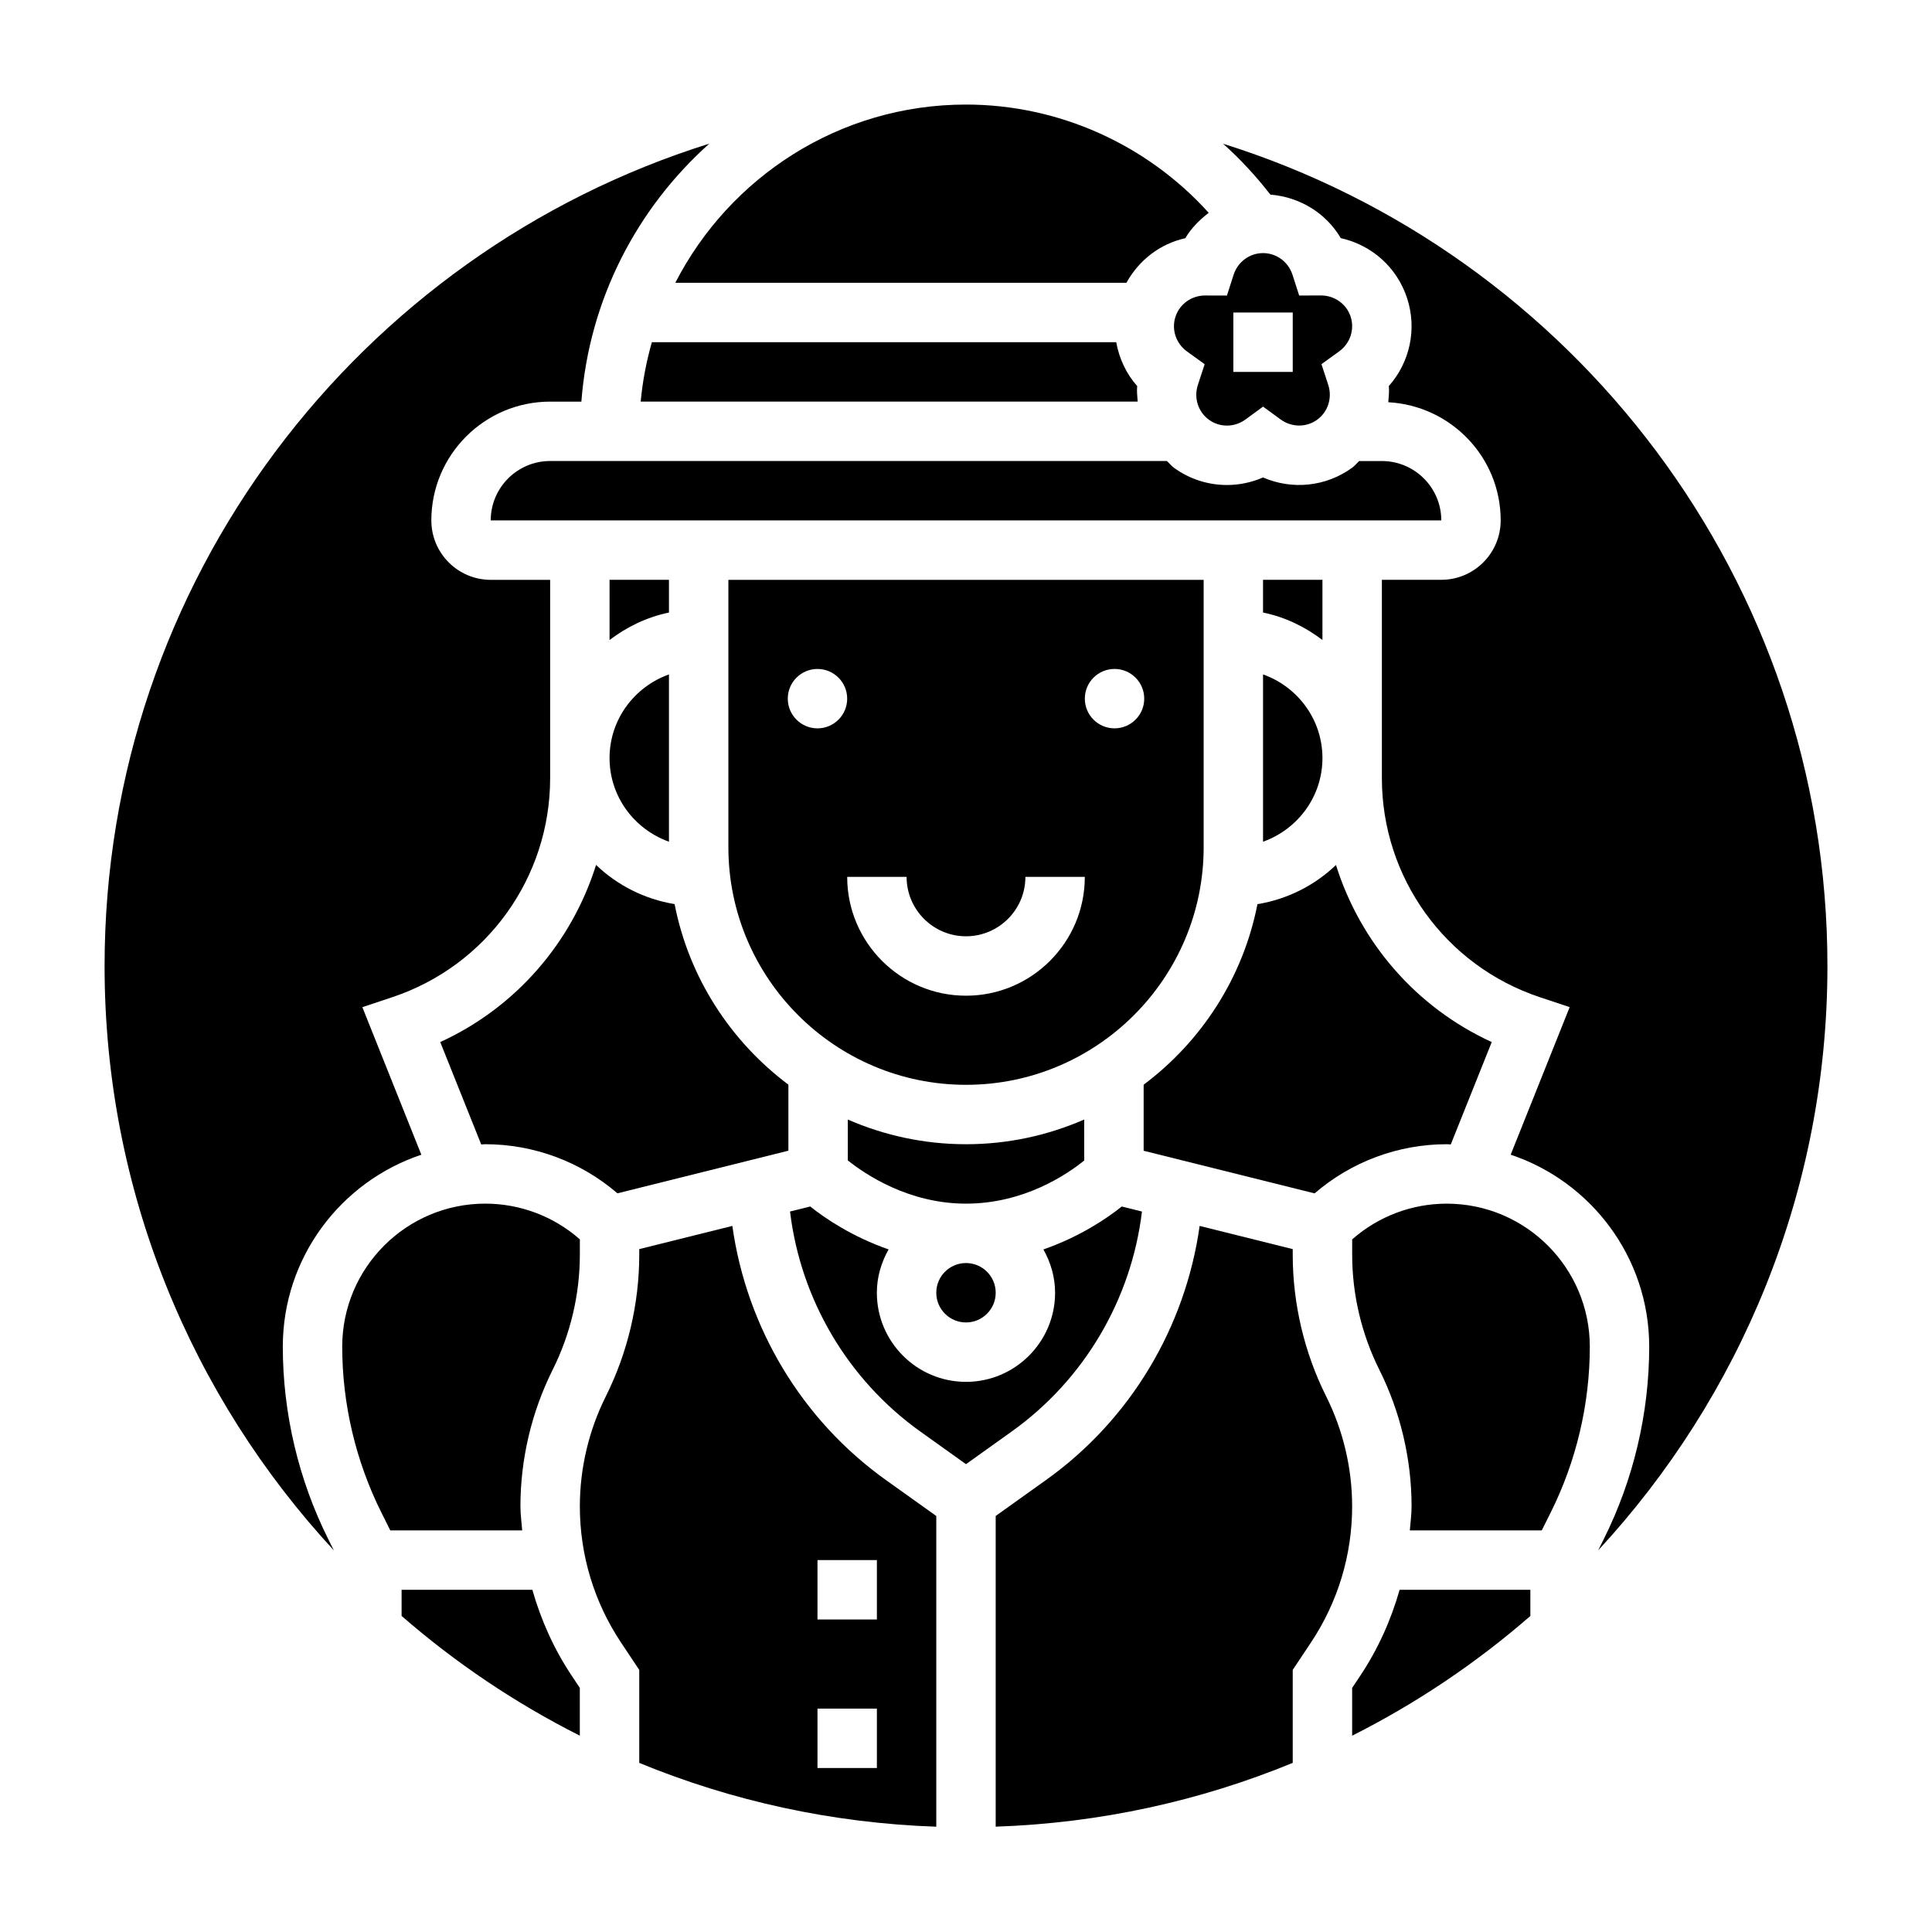
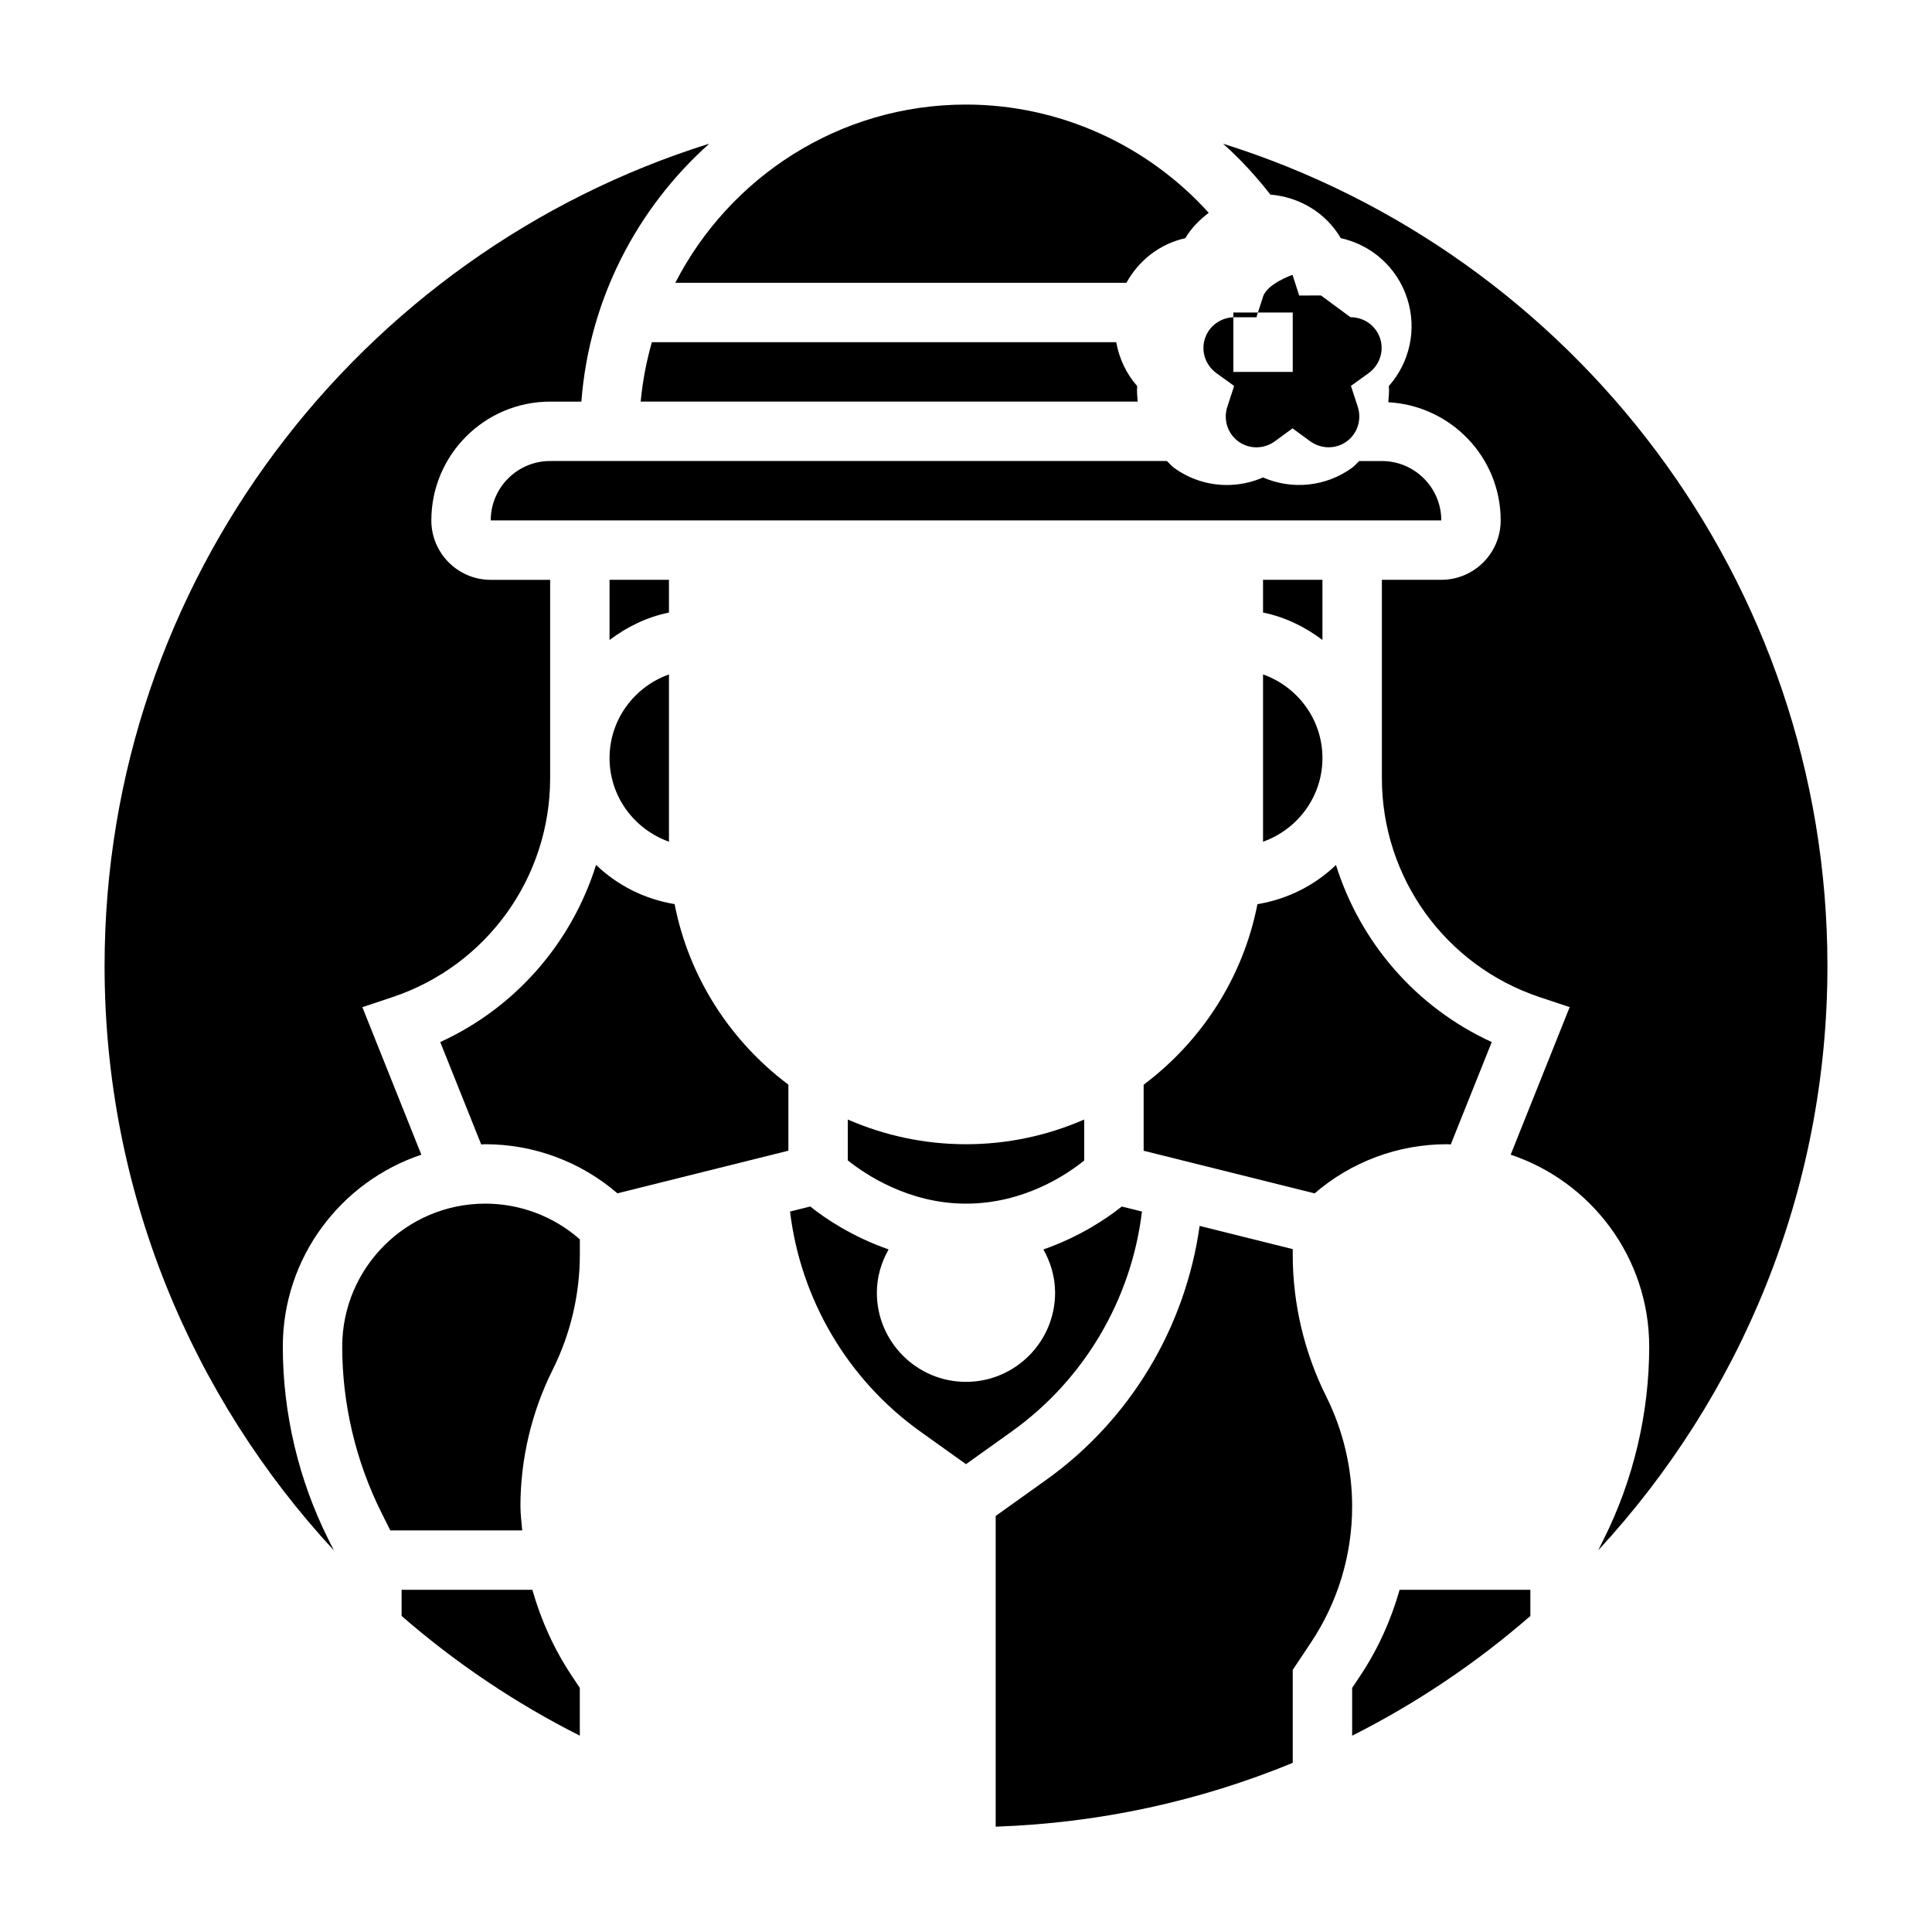
<svg xmlns="http://www.w3.org/2000/svg" fill="#000000" width="800px" height="800px" version="1.1" viewBox="144 144 512 512">
  <g>
    <path d="m527.41 447.23c0.363 0 0.707 0.047 1.062 0.055l10.855-27.129c-20.02-9.164-34.84-26.363-41.281-46.926-5.613 5.383-12.801 9.062-20.812 10.383-3.801 19.484-14.84 36.359-30.156 47.848v17.5l45.305 11.297c9.742-8.406 22.164-13.027 35.027-13.027z" />
    <path d="m478.72 367.06c9.141-3.258 15.742-11.918 15.742-22.168s-6.606-18.91-15.742-22.168z" />
    <path d="m260.67 420.16 10.855 27.129c0.355-0.012 0.699-0.059 1.062-0.059 12.863 0 25.285 4.621 35.039 13.012l45.305-11.297v-17.5c-15.32-11.484-26.355-28.363-30.156-47.848-8.004-1.324-15.199-4.992-20.812-10.383-6.453 20.582-21.273 37.781-41.293 46.945z" />
    <path d="m494.46 297.66h-15.742v8.668c5.848 1.195 11.148 3.793 15.742 7.273z" />
    <path d="m321.28 297.66h-15.742v15.949c4.598-3.481 9.895-6.086 15.742-7.273z" />
    <path d="m510.21 266.18h-6.008c-0.645 0.582-1.164 1.266-1.883 1.785-6.965 5.055-15.926 5.902-23.602 2.566-3.062 1.332-6.32 2-9.582 2-4.922 0-9.832-1.52-14.02-4.566-0.715-0.52-1.234-1.203-1.883-1.793h-163.44c-8.684 0-15.742 7.062-15.742 15.742h251.91c-0.004-8.676-7.062-15.734-15.746-15.734z" />
    <path d="m431.32 440.69c-9.602 4.188-20.191 6.543-31.32 6.543-11.133 0-21.719-2.356-31.324-6.543v10.824c4.652 3.727 16.137 11.465 31.324 11.465 15.359 0 26.727-7.715 31.324-11.43z" />
    <path d="m321.28 367.06v-44.328c-9.141 3.258-15.742 11.918-15.742 22.168s6.606 18.902 15.742 22.16z" />
    <path d="m442.51 218.94c3.32-5.992 8.918-10.344 15.609-11.816 1.582-2.691 3.777-4.863 6.203-6.723-16.332-18.098-39.723-28.691-64.32-28.691-33.566 0-62.668 19.238-77.035 47.23z" />
    <path d="m439.82 234.69h-123.07c-1.441 5.078-2.465 10.328-2.961 15.742h131.71c-0.102-1.371-0.27-2.731-0.133-4.117-2.934-3.32-4.785-7.359-5.555-11.625z" />
-     <path d="m462.98 368.51v-70.848h-125.95v70.848c0 34.723 28.254 62.977 62.977 62.977s62.977-28.254 62.977-62.977zm-102.34-31.488c-4.344 0-7.871-3.527-7.871-7.871s3.527-7.871 7.871-7.871 7.871 3.527 7.871 7.871c0.004 4.344-3.523 7.871-7.871 7.871zm39.363 70.848c-17.367 0-31.488-14.121-31.488-31.488h15.742c0 8.684 7.062 15.742 15.742 15.742 8.684 0 15.742-7.062 15.742-15.742h15.742c0.008 17.367-14.117 31.488-31.48 31.488zm31.488-78.723c0-4.344 3.527-7.871 7.871-7.871s7.871 3.527 7.871 7.871-3.527 7.871-7.871 7.871c-4.348 0.004-7.871-3.523-7.871-7.871z" />
-     <path d="m407.87 486.59c0 4.348-3.523 7.871-7.871 7.871s-7.875-3.523-7.875-7.871 3.527-7.871 7.875-7.871 7.871 3.523 7.871 7.871" />
    <path d="m504.48 588.09-2.148 3.227v12.66c17.082-8.605 32.93-19.285 47.23-31.723v-6.938h-34.652c-2.281 8.027-5.723 15.711-10.43 22.773z" />
-     <path d="m338.08 468.88-24.672 6.148v1.48c0 12.957-3.062 25.945-8.863 37.551-4.504 8.996-6.879 19.07-6.879 29.133 0 12.91 3.785 25.41 10.949 36.156l4.793 7.195v24.641c24.418 10.051 50.949 15.957 78.719 16.91v-82.34l-13.375-9.547c-22.348-15.98-36.902-40.484-40.672-67.328zm38.305 143.66h-15.742v-15.742h15.742zm0-39.359h-15.742v-15.742h15.742z" />
    <path d="m446.63 465.07-5.352-1.332c-3.961 3.18-11.203 8.047-20.766 11.375 1.91 3.41 3.098 7.289 3.098 11.477 0 13.02-10.598 23.617-23.617 23.617-13.02 0-23.617-10.598-23.617-23.617 0-4.188 1.188-8.07 3.109-11.484-9.566-3.328-16.809-8.195-20.766-11.375l-5.352 1.332c2.793 23.246 15.258 44.547 34.535 58.316l12.094 8.641 12.098-8.645c19.27-13.758 31.738-35.059 34.535-58.305z" />
    <path d="m495.45 514.05c-5.801-11.594-8.863-24.582-8.863-37.539v-1.48l-24.672-6.148c-3.769 26.844-18.324 51.348-40.676 67.312l-13.371 9.551v82.34c27.773-0.945 54.301-6.856 78.719-16.91v-24.641l4.793-7.195c7.164-10.734 10.953-23.234 10.953-36.145 0-10.062-2.379-20.137-6.883-29.145z" />
    <path d="m567.53 554.86c37.676-40.727 60.758-95.141 60.758-154.86 0-102.16-67.457-188.86-160.16-217.91 4.566 4.07 8.73 8.598 12.539 13.484 7.801 0.645 14.738 4.879 18.656 11.539 8.18 1.801 14.926 7.754 17.586 15.949 2.66 8.195 0.699 16.973-4.856 23.246 0.141 1.441-0.023 2.867-0.141 4.289 16.559 0.906 29.785 14.543 29.785 31.316 0 8.684-7.062 15.742-15.742 15.742h-15.742v52.547c0 26.387 16.816 49.719 41.848 58.062l7.918 2.637-15.633 39.102c21.297 7.117 36.711 27.215 36.711 50.871 0 17.617-4.164 35.258-12.043 51.012z" />
-     <path d="m527.41 462.98c-9.188 0-18.043 3.328-24.961 9.375l-0.109 0.094v4.055c0 10.531 2.488 21.082 7.203 30.504 5.586 11.184 8.539 23.695 8.539 36.188 0 2.148-0.301 4.25-0.465 6.375h34.961l2.356-4.715c6.793-13.578 10.383-28.789 10.383-43.973 0-20.902-17.004-37.902-37.906-37.902z" />
    <path d="m255.66 450.01-15.633-39.102 7.918-2.637c25.035-8.344 41.848-31.676 41.848-58.062v-52.543h-15.742c-8.684 0-15.742-7.062-15.742-15.742 0-17.367 14.121-31.488 31.488-31.488h8.273c2.078-27.117 14.754-51.254 33.906-68.367-92.762 29.012-160.26 115.74-160.26 217.93 0 59.727 23.082 114.14 60.758 154.87l-1.48-2.969c-7.883-15.762-12.047-33.395-12.047-51.02 0-23.656 15.414-43.754 36.715-50.871z" />
    <path d="m285.08 565.31h-34.652v6.934c14.305 12.438 30.148 23.121 47.23 31.723v-12.66l-2.148-3.227c-4.707-7.059-8.145-14.742-10.43-22.77z" />
    <path d="m281.92 543.19c0-12.5 2.953-25.008 8.543-36.188 4.715-9.422 7.203-19.965 7.203-30.496v-4.062l-0.117-0.102c-6.91-6.047-15.777-9.367-24.953-9.367-20.902 0-37.906 17-37.906 37.902 0 15.184 3.59 30.387 10.383 43.973l2.352 4.715h34.961c-0.164-2.125-0.465-4.227-0.465-6.375z" />
-     <path d="m494.07 222.3h-0.023l-5.754 0.016-1.762-5.481c-1.113-3.449-4.254-5.762-7.812-5.762s-6.699 2.312-7.809 5.769l-1.762 5.481-5.754-0.016h-0.023c-3.606 0-6.762 2.266-7.863 5.637-1.102 3.387 0.133 7.086 3.07 9.203l4.668 3.371-1.793 5.473c-1.133 3.441 0.047 7.156 2.93 9.25 2.883 2.094 6.777 2.055 9.699-0.086l4.637-3.398 4.644 3.394c2.938 2.141 6.832 2.164 9.699 0.078 2.883-2.094 4.055-5.809 2.93-9.25l-1.793-5.473 4.668-3.371c2.938-2.117 4.164-5.816 3.07-9.203-1.098-3.367-4.254-5.633-7.867-5.633zm-7.481 20.262h-15.742v-15.742h15.742z" />
+     <path d="m494.07 222.3h-0.023l-5.754 0.016-1.762-5.481s-6.699 2.312-7.809 5.769l-1.762 5.481-5.754-0.016h-0.023c-3.606 0-6.762 2.266-7.863 5.637-1.102 3.387 0.133 7.086 3.07 9.203l4.668 3.371-1.793 5.473c-1.133 3.441 0.047 7.156 2.93 9.25 2.883 2.094 6.777 2.055 9.699-0.086l4.637-3.398 4.644 3.394c2.938 2.141 6.832 2.164 9.699 0.078 2.883-2.094 4.055-5.809 2.93-9.25l-1.793-5.473 4.668-3.371c2.938-2.117 4.164-5.816 3.07-9.203-1.098-3.367-4.254-5.633-7.867-5.633zm-7.481 20.262h-15.742v-15.742h15.742z" />
  </g>
</svg>